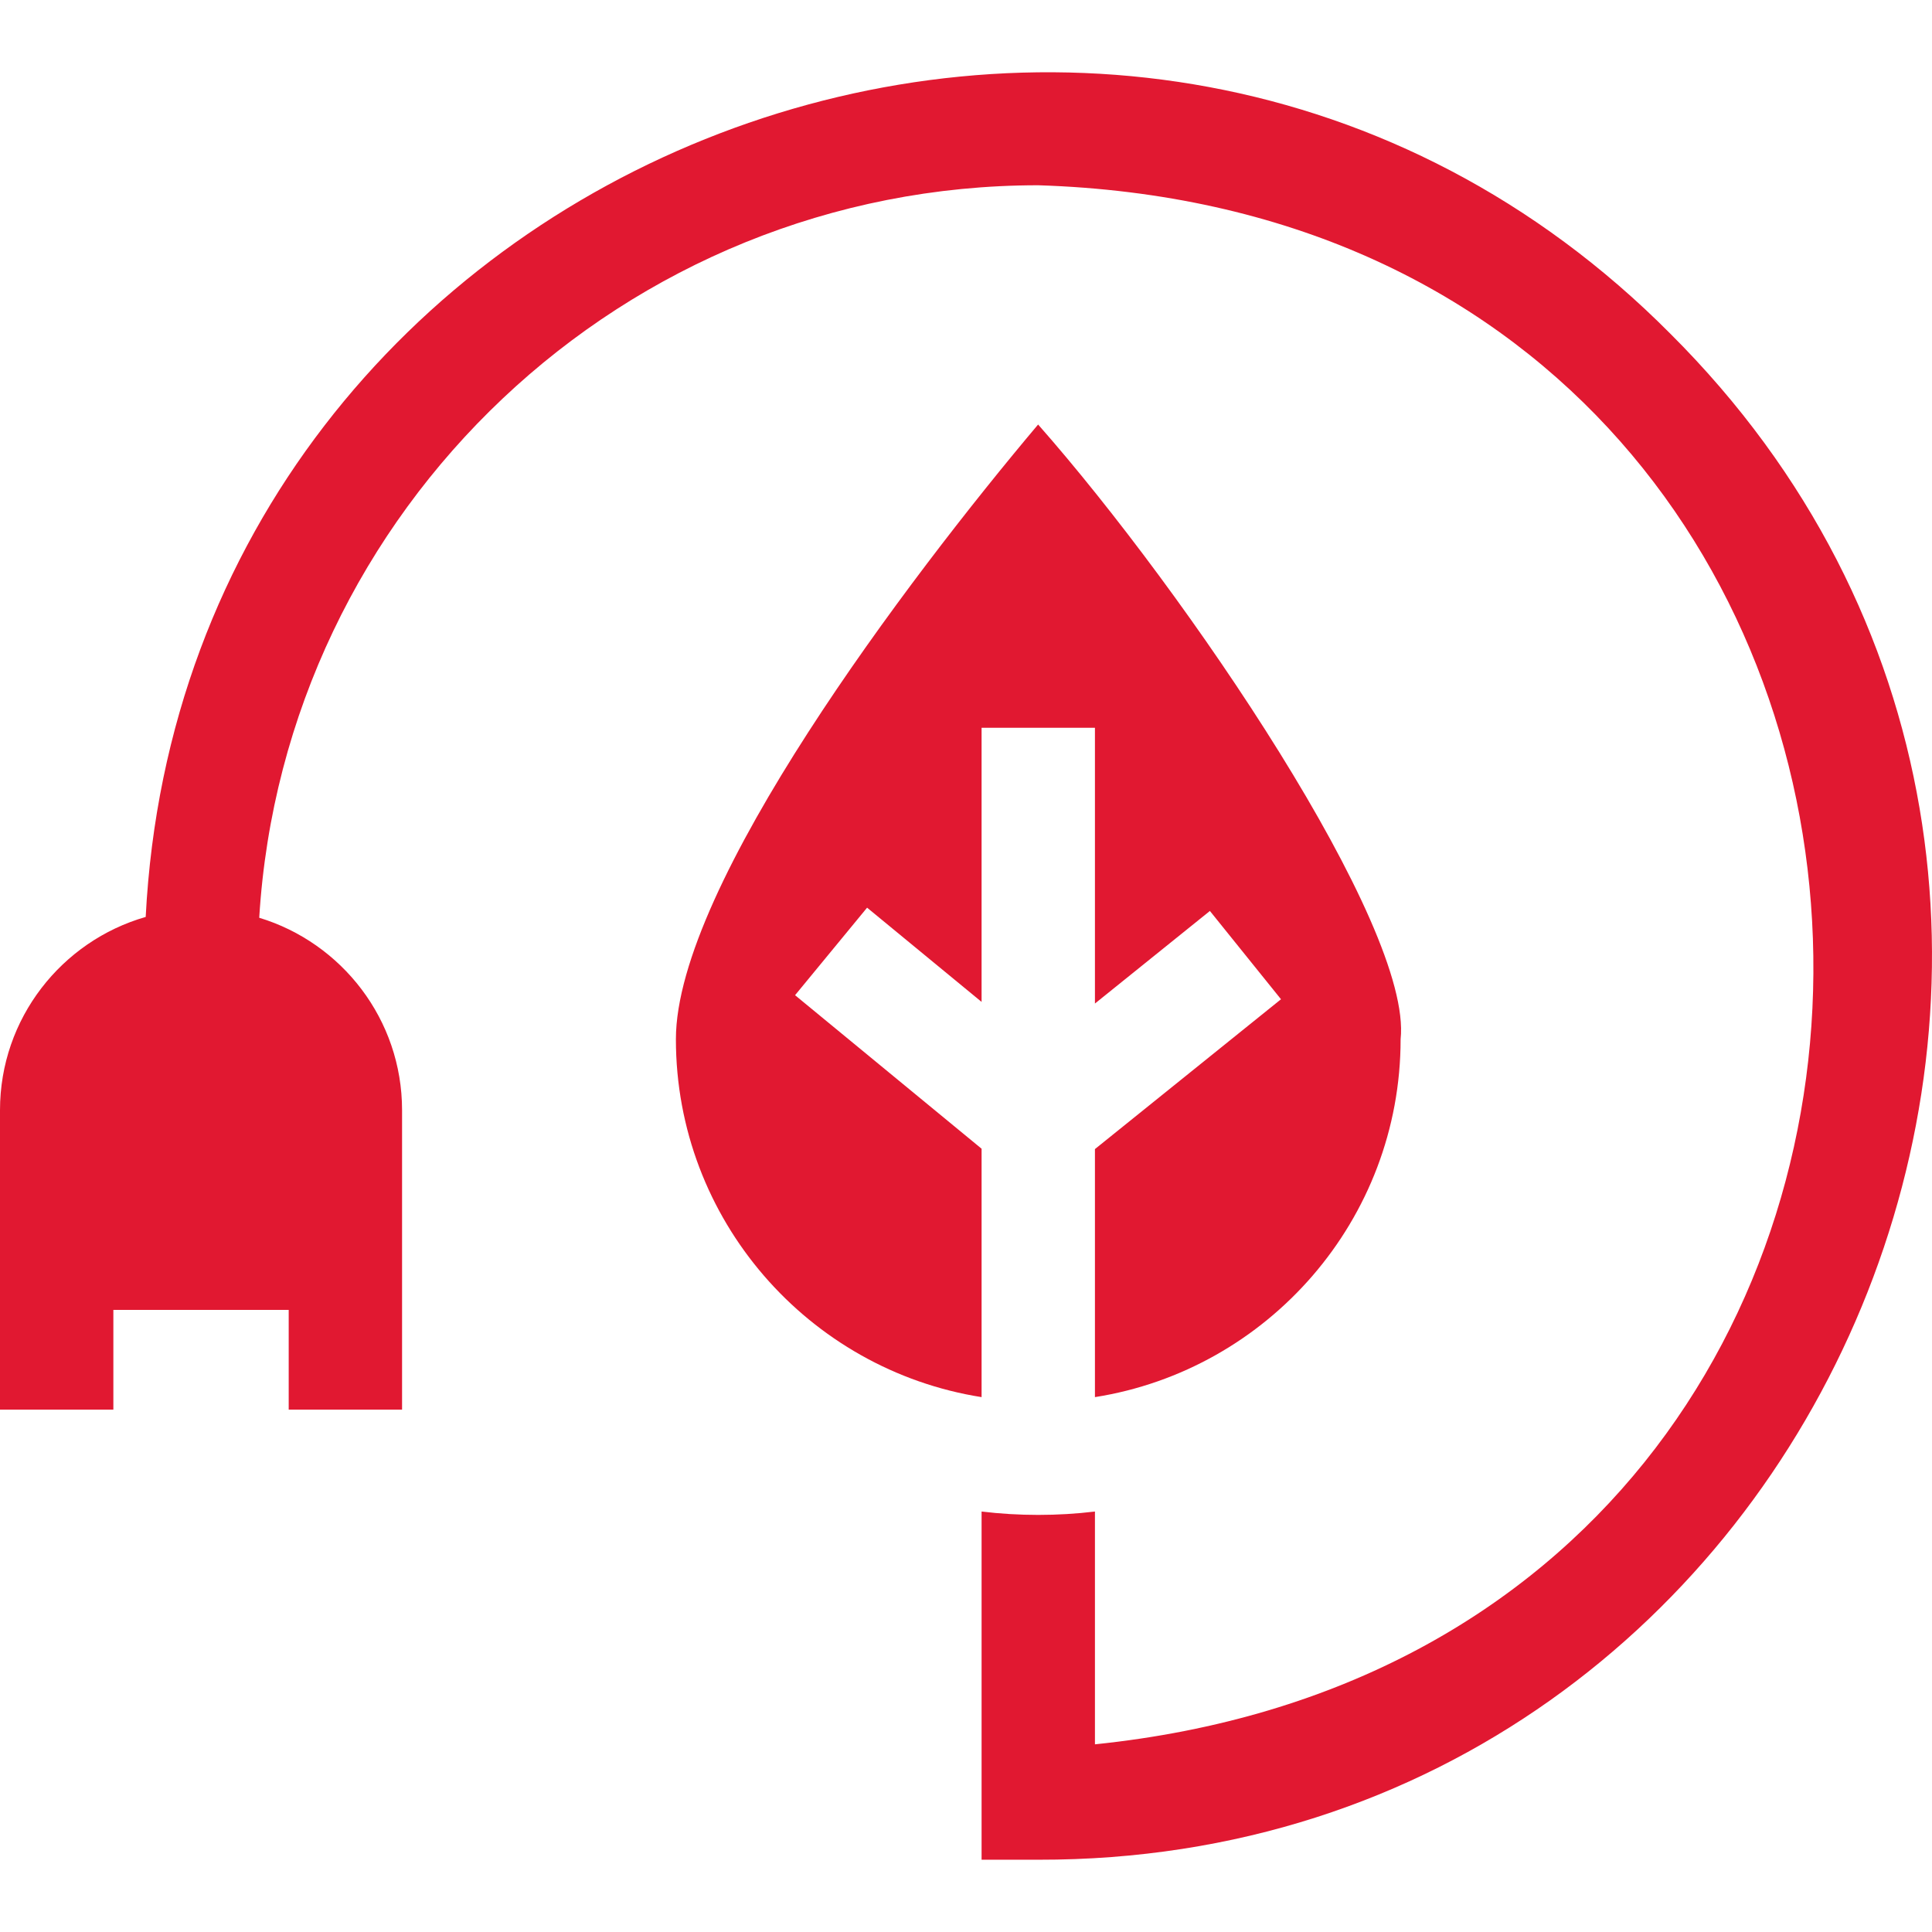
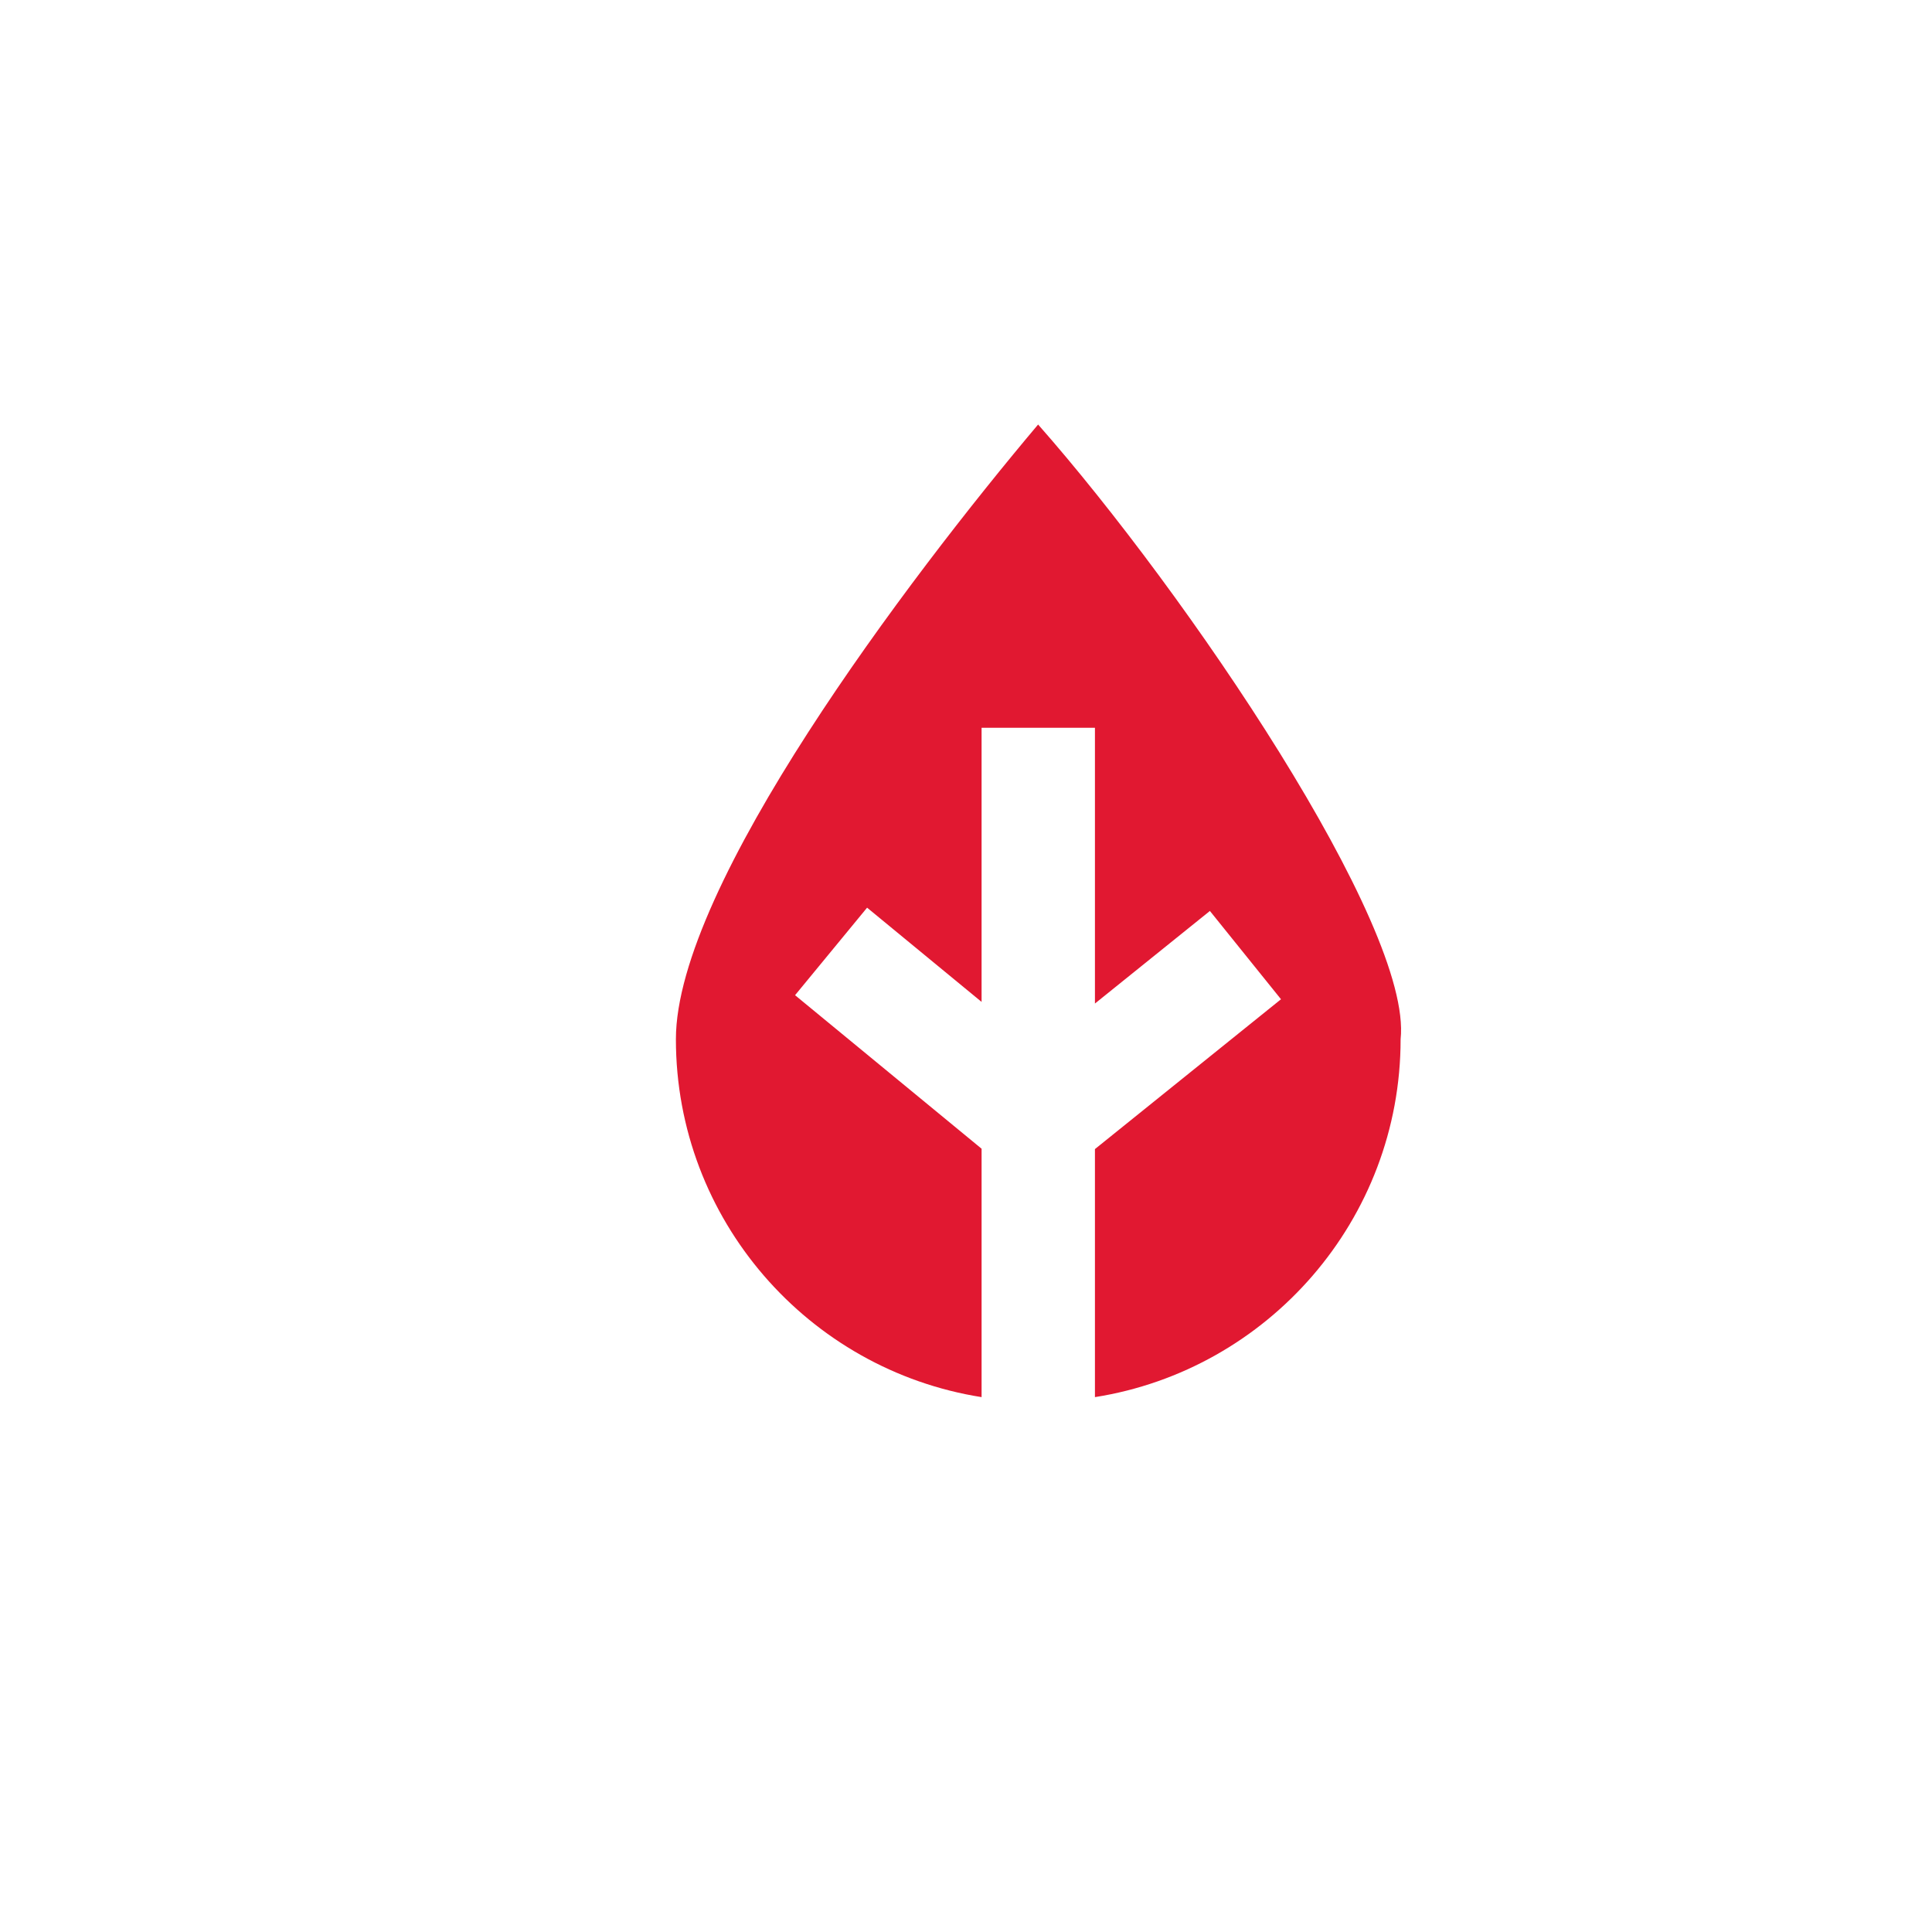
<svg xmlns="http://www.w3.org/2000/svg" version="1.1" width="512" height="512" x="0" y="0" viewBox="0 0 511.285 511.285" style="enable-background:new 0 0 512 512" xml:space="preserve" class="">
  <g>
-     <path d="M442.044 88.317C298.666-55.979 48.94 39.839 38.557 242.66 16.323 249.037 0 269.539 0 293.795v79.251h30v-26.398h46.402v26.398h30v-79.251c0-23.98-15.951-44.298-37.798-50.919 6.593-107.999 96.534-193.848 206.163-193.848 264.563 8.417 277.101 385.598 15 412.593v-61.608c-9.805 1.191-20.195 1.191-30 0v92.147h15c209.606.352 315.679-255.97 167.277-403.843z" fill="#e11831" data-original="#000000" />
    <path d="M259.767 369.734v-65.738l-49.363-40.626 19.064-23.164 30.298 24.936v-72.549h30v72.982l30.422-24.499 18.816 23.365-49.239 39.653v65.64c45.776-7.222 80.893-46.944 80.893-94.717 3.229-29.868-56.698-118.183-95.933-162.673-34.442 40.857-95.854 122.111-95.854 162.673.003 47.774 35.121 87.495 80.896 94.717z" fill="#e11831" data-original="#000000" />
  </g>
</svg>